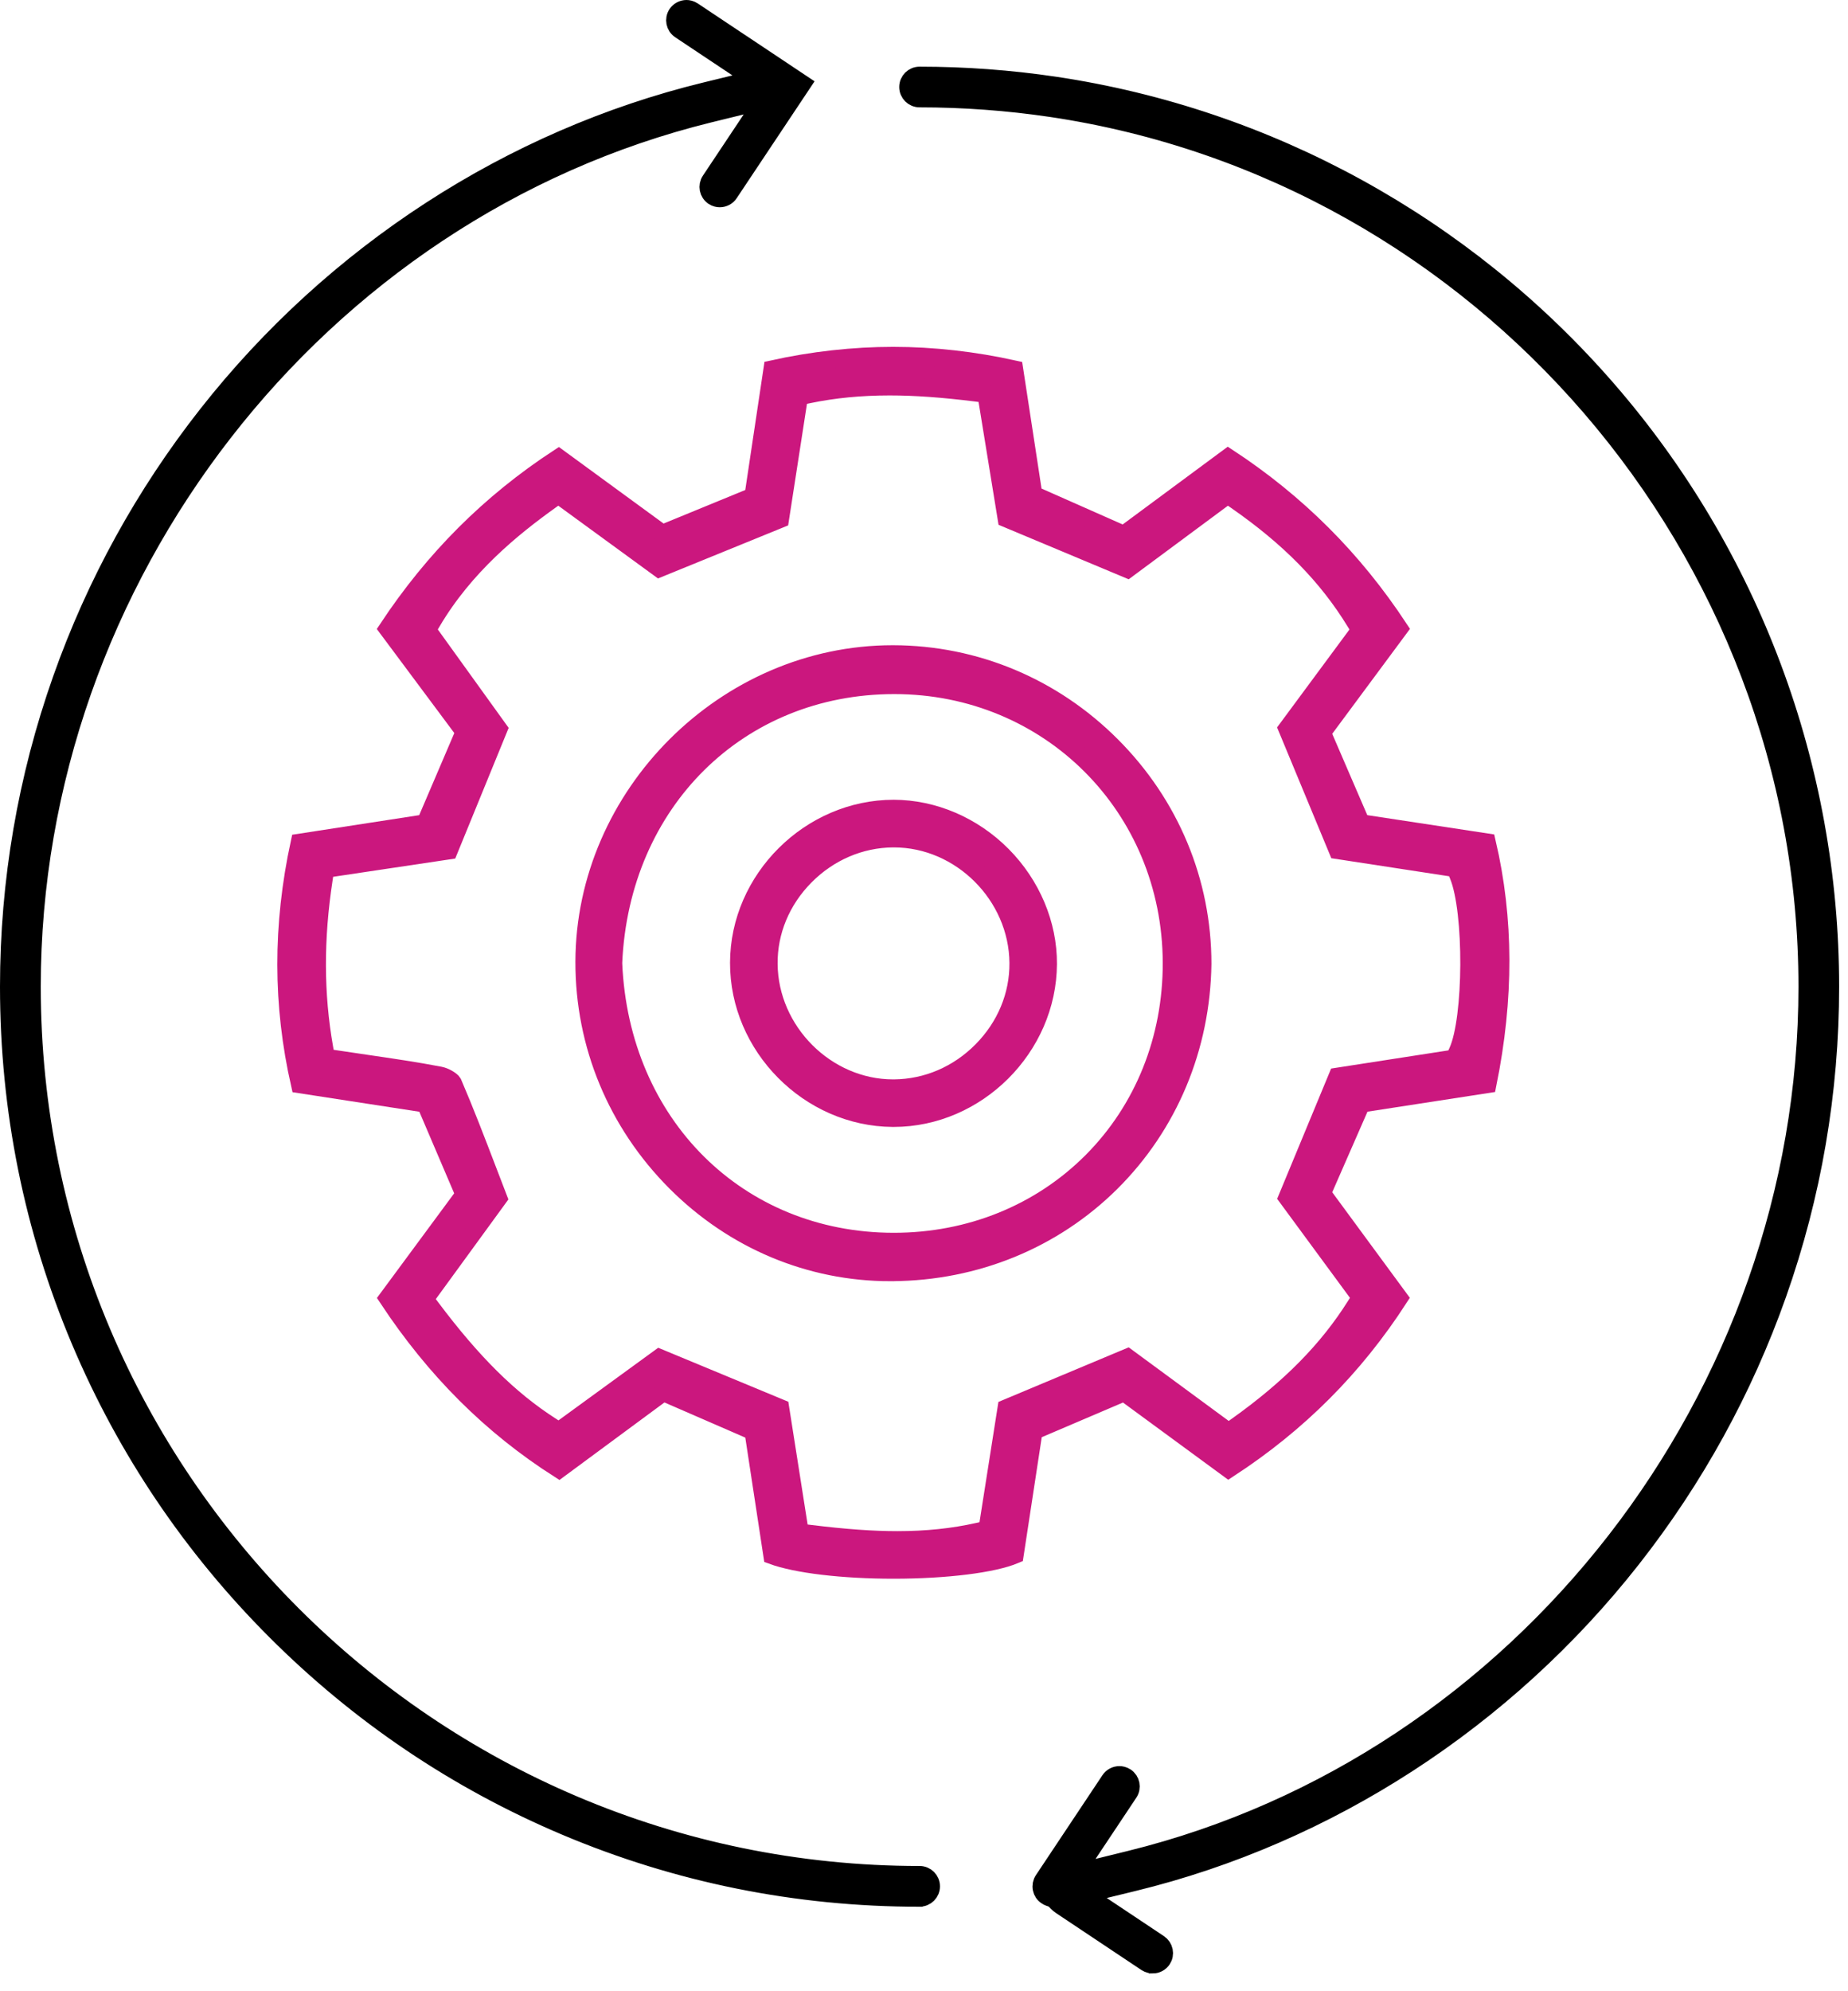
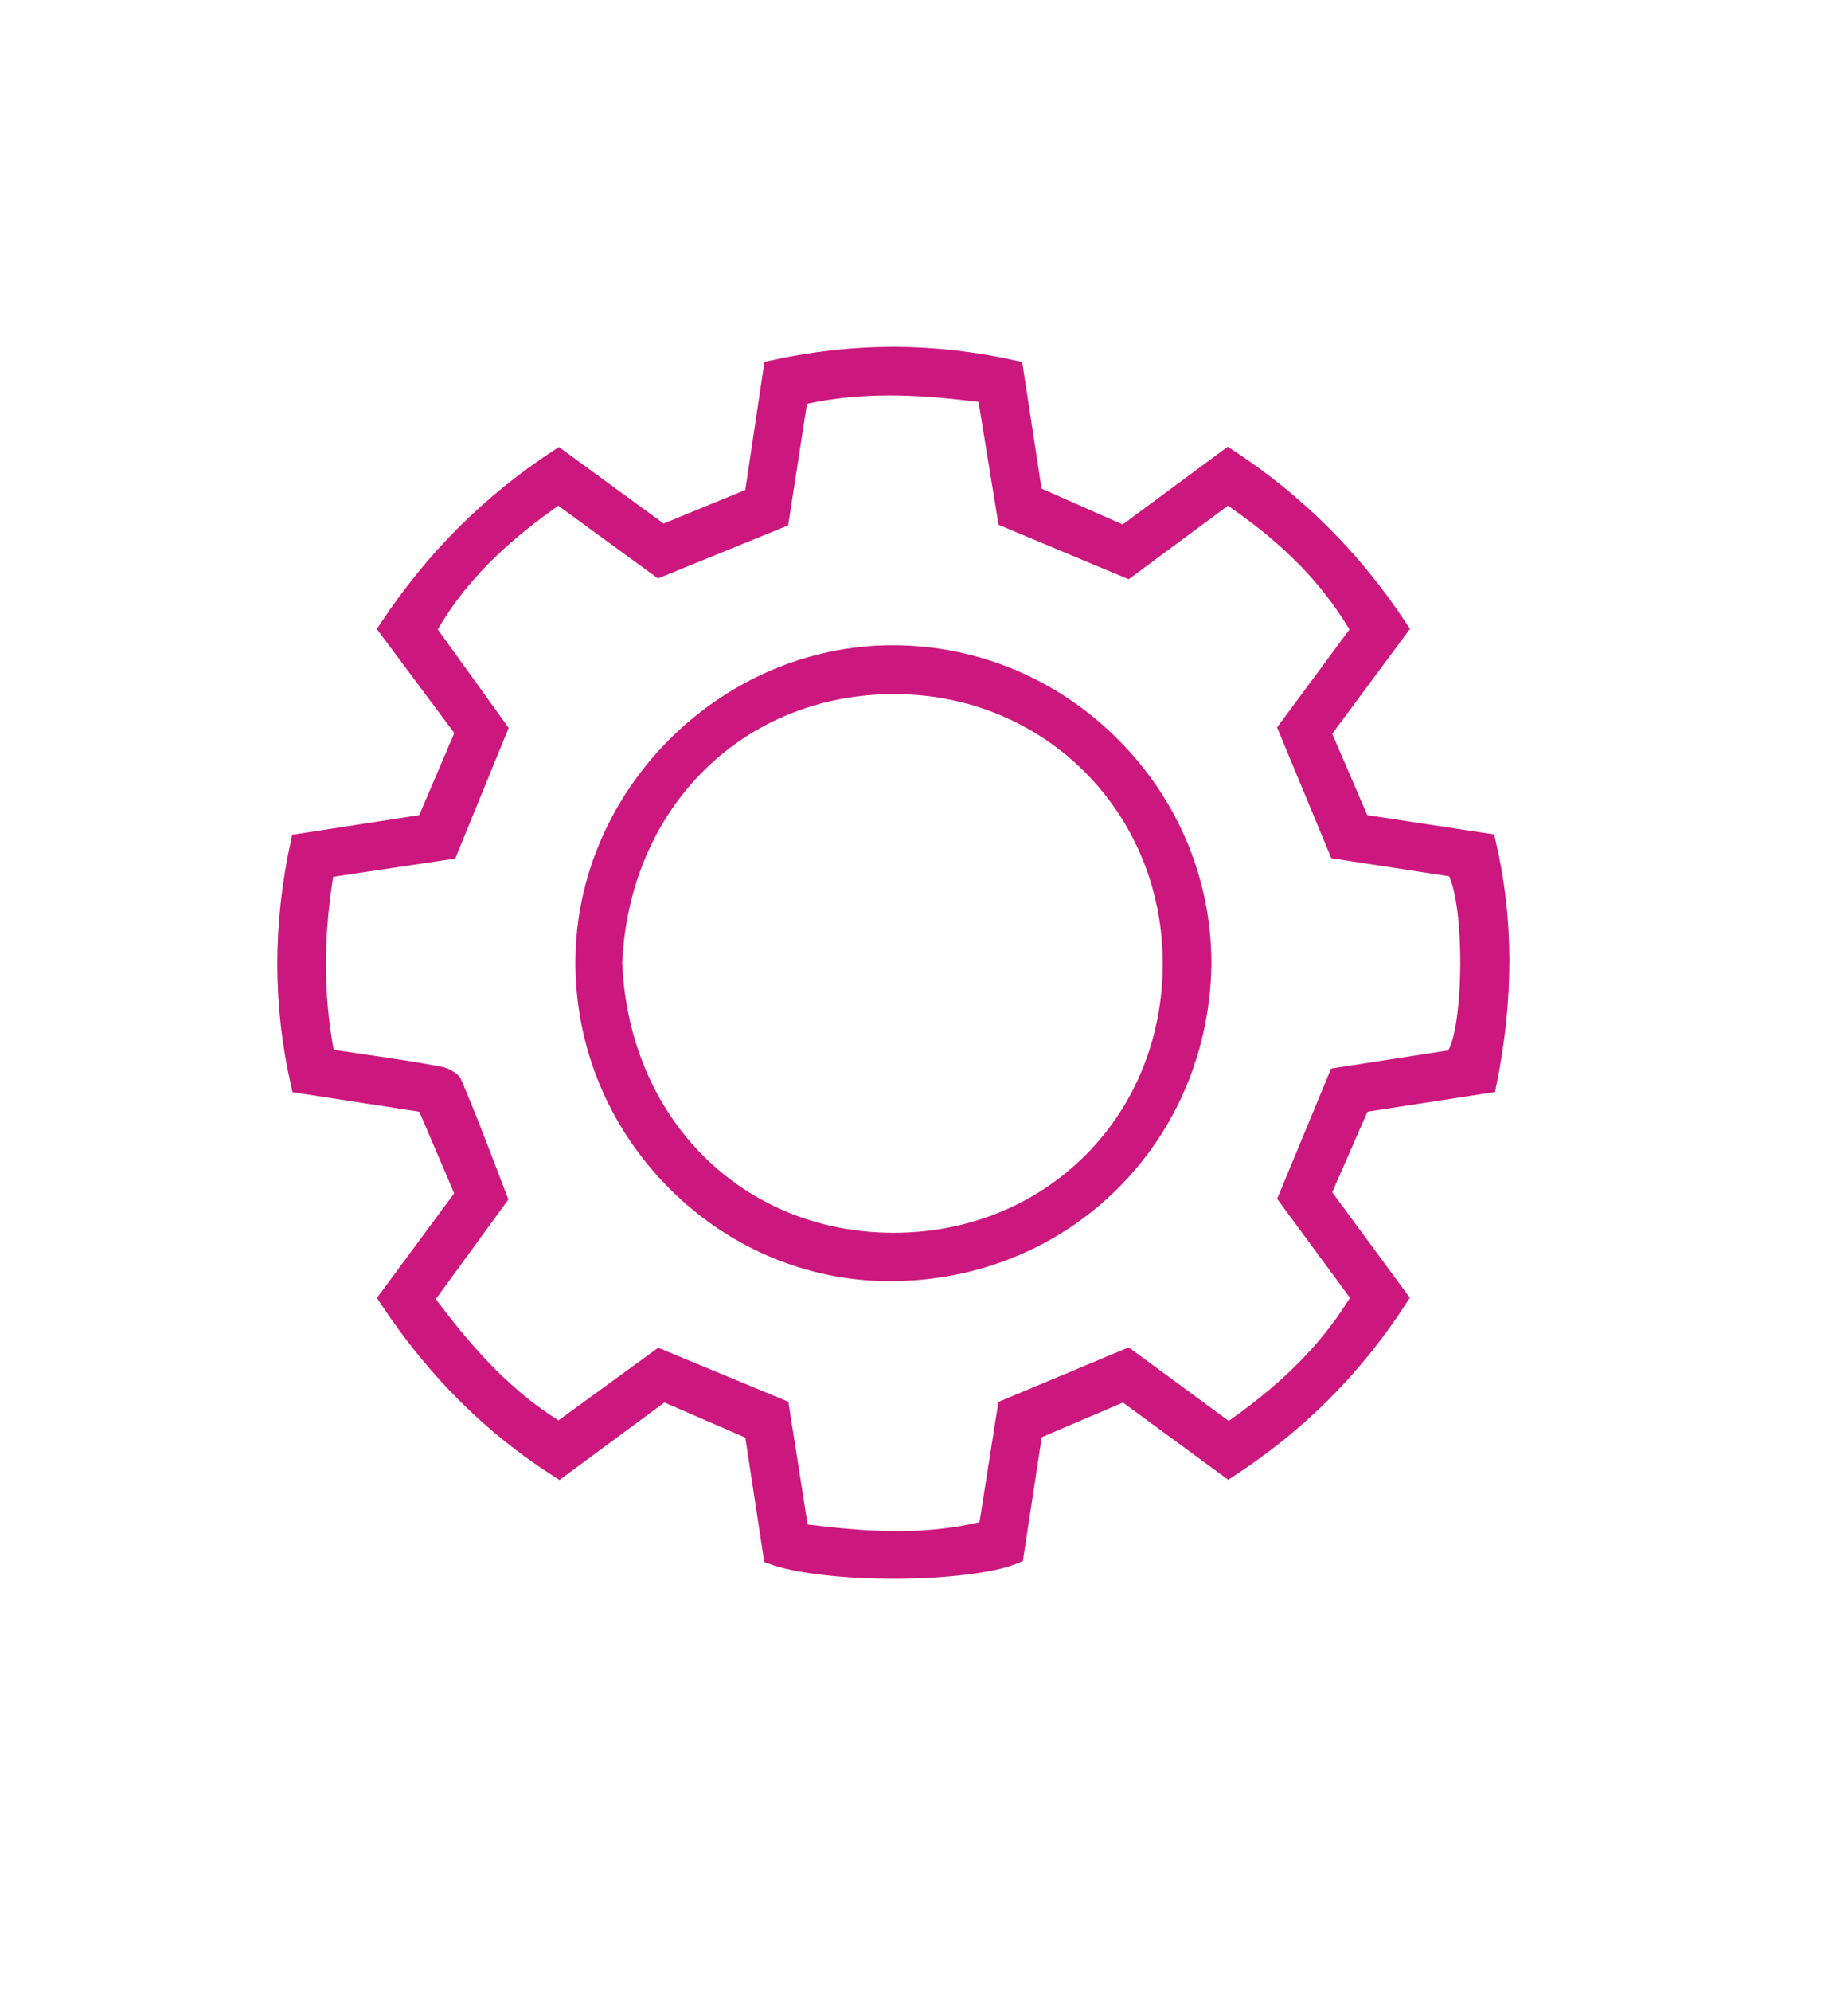
<svg xmlns="http://www.w3.org/2000/svg" width="52" height="56" viewBox="0 0 52 56" fill="none">
  <path d="M25.141 44.149C23.702 44.149 22.404 43.992 21.73 43.744L21.198 40.256L18.664 39.155L15.732 41.319C13.822 40.101 12.241 38.524 10.911 36.511L13.066 33.594L11.975 31.04L8.437 30.495C7.929 28.258 7.925 26.029 8.429 23.697L11.971 23.151L13.07 20.582L10.908 17.681C12.21 15.715 13.787 14.139 15.719 12.875L18.638 15.008L21.197 13.958L21.733 10.383C22.872 10.132 24.013 10.005 25.131 10.005C26.256 10.005 27.401 10.134 28.541 10.387L29.081 13.913L31.622 15.037L34.556 12.867C36.502 14.145 38.081 15.722 39.37 17.677L37.2 20.604L38.299 23.151L41.84 23.689C42.343 25.842 42.349 28.072 41.859 30.49L38.305 31.038L37.2 33.562L39.367 36.508C38.105 38.458 36.532 40.034 34.569 41.312L31.632 39.158L29.087 40.244L28.555 43.727C27.949 43.982 26.628 44.149 25.143 44.149H25.141ZM22.509 43.1L22.804 43.136C23.796 43.257 24.552 43.311 25.252 43.311C26.073 43.311 26.815 43.233 27.52 43.075L27.782 43.017L28.319 39.604L31.726 38.177L34.572 40.27L34.805 40.104C36.301 39.038 37.362 37.962 38.145 36.716L38.288 36.489L36.222 33.681L37.633 30.277L40.926 29.767L41.015 29.573C41.438 28.645 41.452 25.639 41.038 24.625L40.953 24.418L37.638 23.91L36.22 20.492L38.273 17.717L38.134 17.49C37.343 16.198 36.277 15.114 34.78 14.076L34.547 13.915L31.725 16.006L28.322 14.582L27.752 11.08L27.459 11.043C26.515 10.926 25.745 10.871 25.033 10.871C24.216 10.871 23.471 10.944 22.754 11.092L22.486 11.148L21.952 14.598L18.55 15.984L15.71 13.913L15.478 14.08C14.417 14.841 13.081 15.918 12.152 17.494L12.021 17.716L14.029 20.504L12.632 23.919L9.154 24.439L9.111 24.727C8.854 26.403 8.858 27.953 9.124 29.464L9.173 29.744L9.453 29.786C9.742 29.83 10.025 29.871 10.303 29.912C11.023 30.017 11.704 30.117 12.377 30.246C12.53 30.275 12.71 30.392 12.742 30.45C13.088 31.254 13.403 32.077 13.737 32.949C13.831 33.194 13.925 33.442 14.023 33.695L11.952 36.537L12.127 36.77C13.295 38.327 14.333 39.355 15.496 40.102L15.723 40.249L18.555 38.188L21.957 39.599L22.507 43.097L22.509 43.1Z" fill="#CB177E" stroke="#CB177E" stroke-width="0.5" />
  <path d="M25.053 35.782C22.789 35.782 20.645 34.882 19.013 33.248C17.351 31.583 16.437 29.382 16.441 27.051C16.449 22.359 20.421 18.396 25.117 18.396H25.133C27.442 18.401 29.625 19.313 31.277 20.967C32.93 22.62 33.839 24.801 33.838 27.108C33.805 29.457 32.891 31.643 31.265 33.258C29.641 34.87 27.453 35.766 25.107 35.781H25.054L25.053 35.782ZM25.157 19.27C20.784 19.274 17.463 22.553 17.259 27.067V27.084V27.102C17.456 31.625 20.768 34.913 25.136 34.92H25.152C27.293 34.92 29.272 34.117 30.725 32.66C32.178 31.202 32.974 29.217 32.968 27.072C32.953 22.697 29.528 19.27 25.167 19.27H25.157Z" fill="#CB177E" stroke="#CB177E" stroke-width="0.5" />
-   <path d="M25.12 31.443C22.767 31.428 20.784 29.428 20.792 27.073C20.798 24.726 22.794 22.742 25.147 22.742C26.271 22.744 27.381 23.222 28.204 24.052C29.028 24.882 29.497 25.995 29.491 27.11C29.479 29.459 27.49 31.443 25.146 31.443H25.12ZM25.125 23.582C24.203 23.59 23.326 23.967 22.657 24.642C21.987 25.318 21.622 26.195 21.631 27.111C21.648 29.005 23.251 30.606 25.13 30.606H25.159C26.081 30.598 26.959 30.222 27.627 29.547C28.297 28.871 28.662 27.994 28.654 27.078C28.638 25.183 27.036 23.582 25.155 23.582H25.125Z" fill="#CB177E" stroke="#CB177E" stroke-width="0.5" />
-   <path fill-rule="evenodd" clip-rule="evenodd" d="M32.435 55.249C32.391 55.249 32.324 55.239 32.257 55.196L29.85 53.591C29.813 53.566 29.78 53.538 29.751 53.509L29.651 53.405L29.517 53.357C29.492 53.348 29.468 53.336 29.447 53.32C29.374 53.273 29.326 53.2 29.309 53.116C29.292 53.032 29.309 52.946 29.357 52.874L31.23 50.062C31.29 49.972 31.391 49.919 31.499 49.919C31.543 49.919 31.609 49.929 31.676 49.972C31.825 50.071 31.865 50.271 31.766 50.419L30.263 52.675L31.799 52.297C42.841 49.58 50.856 39.257 50.856 27.75C50.856 15.465 41.708 4.843 29.576 3.041C28.36 2.861 27.114 2.769 25.875 2.769C25.698 2.769 25.553 2.624 25.553 2.447C25.553 2.269 25.698 2.125 25.875 2.125C27.146 2.125 28.423 2.219 29.671 2.404C35.685 3.297 41.207 6.329 45.218 10.942C49.269 15.6 51.5 21.569 51.5 27.75C51.5 30.705 51.002 33.614 50.019 36.394C49.068 39.086 47.688 41.593 45.916 43.846C42.355 48.376 37.374 51.605 31.892 52.938L30.529 53.27L32.614 54.66C32.685 54.708 32.734 54.781 32.751 54.865C32.768 54.949 32.752 55.034 32.704 55.107C32.644 55.196 32.544 55.25 32.436 55.25L32.435 55.249ZM25.875 53.374C22.416 53.374 19.06 52.697 15.901 51.361C12.85 50.07 10.11 48.222 7.756 45.868C5.402 43.514 3.554 40.774 2.263 37.723C0.927 34.564 0.25 31.208 0.25 27.749C0.25 24.794 0.749 21.885 1.731 19.105C2.682 16.413 4.062 13.906 5.834 11.653C9.396 7.124 14.377 3.895 19.859 2.561L21.223 2.229L19.137 0.839C18.99 0.741 18.95 0.541 19.048 0.393C19.108 0.304 19.208 0.25 19.317 0.25C19.36 0.25 19.427 0.26 19.494 0.304L22.574 2.356L20.521 5.436C20.462 5.526 20.361 5.579 20.253 5.579C20.209 5.579 20.143 5.57 20.075 5.525C19.928 5.426 19.888 5.226 19.987 5.078L21.49 2.823L19.953 3.2C8.911 5.917 0.897 16.24 0.897 27.747C0.897 41.522 12.104 52.728 25.878 52.728C26.055 52.728 26.2 52.873 26.2 53.05C26.2 53.228 26.055 53.372 25.878 53.372L25.875 53.374Z" fill="black" stroke="black" stroke-width="0.5" />
</svg>